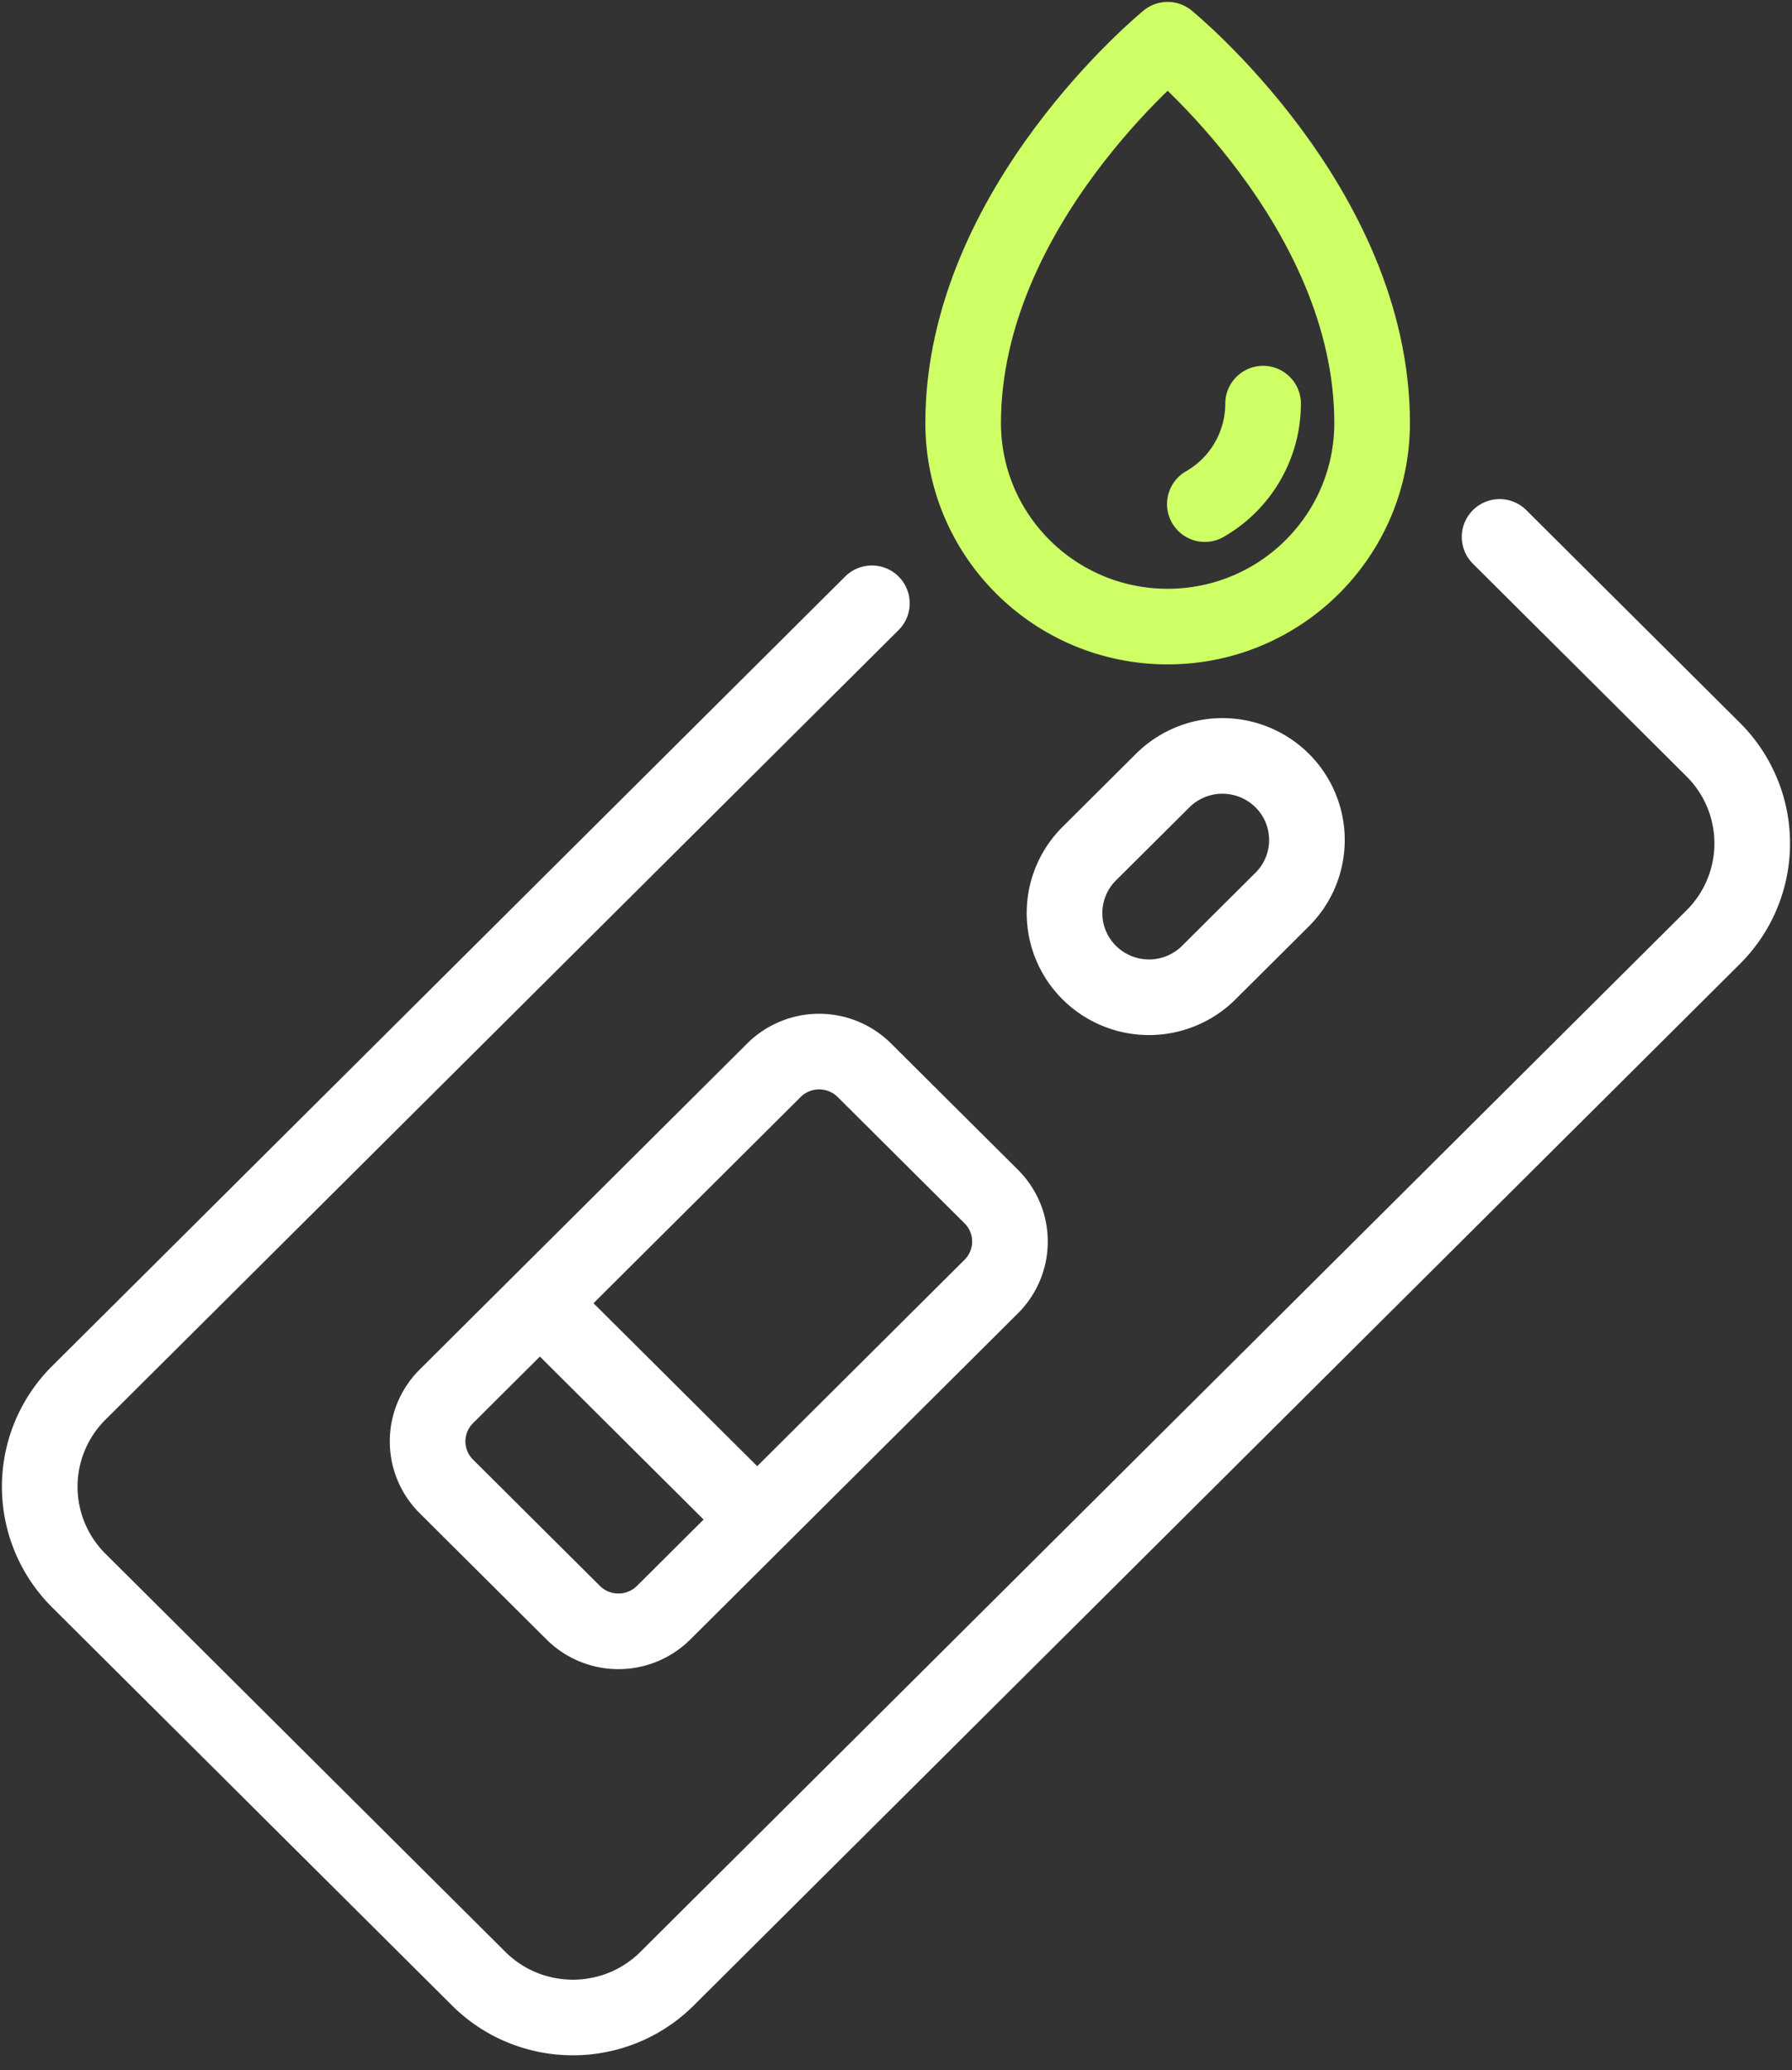
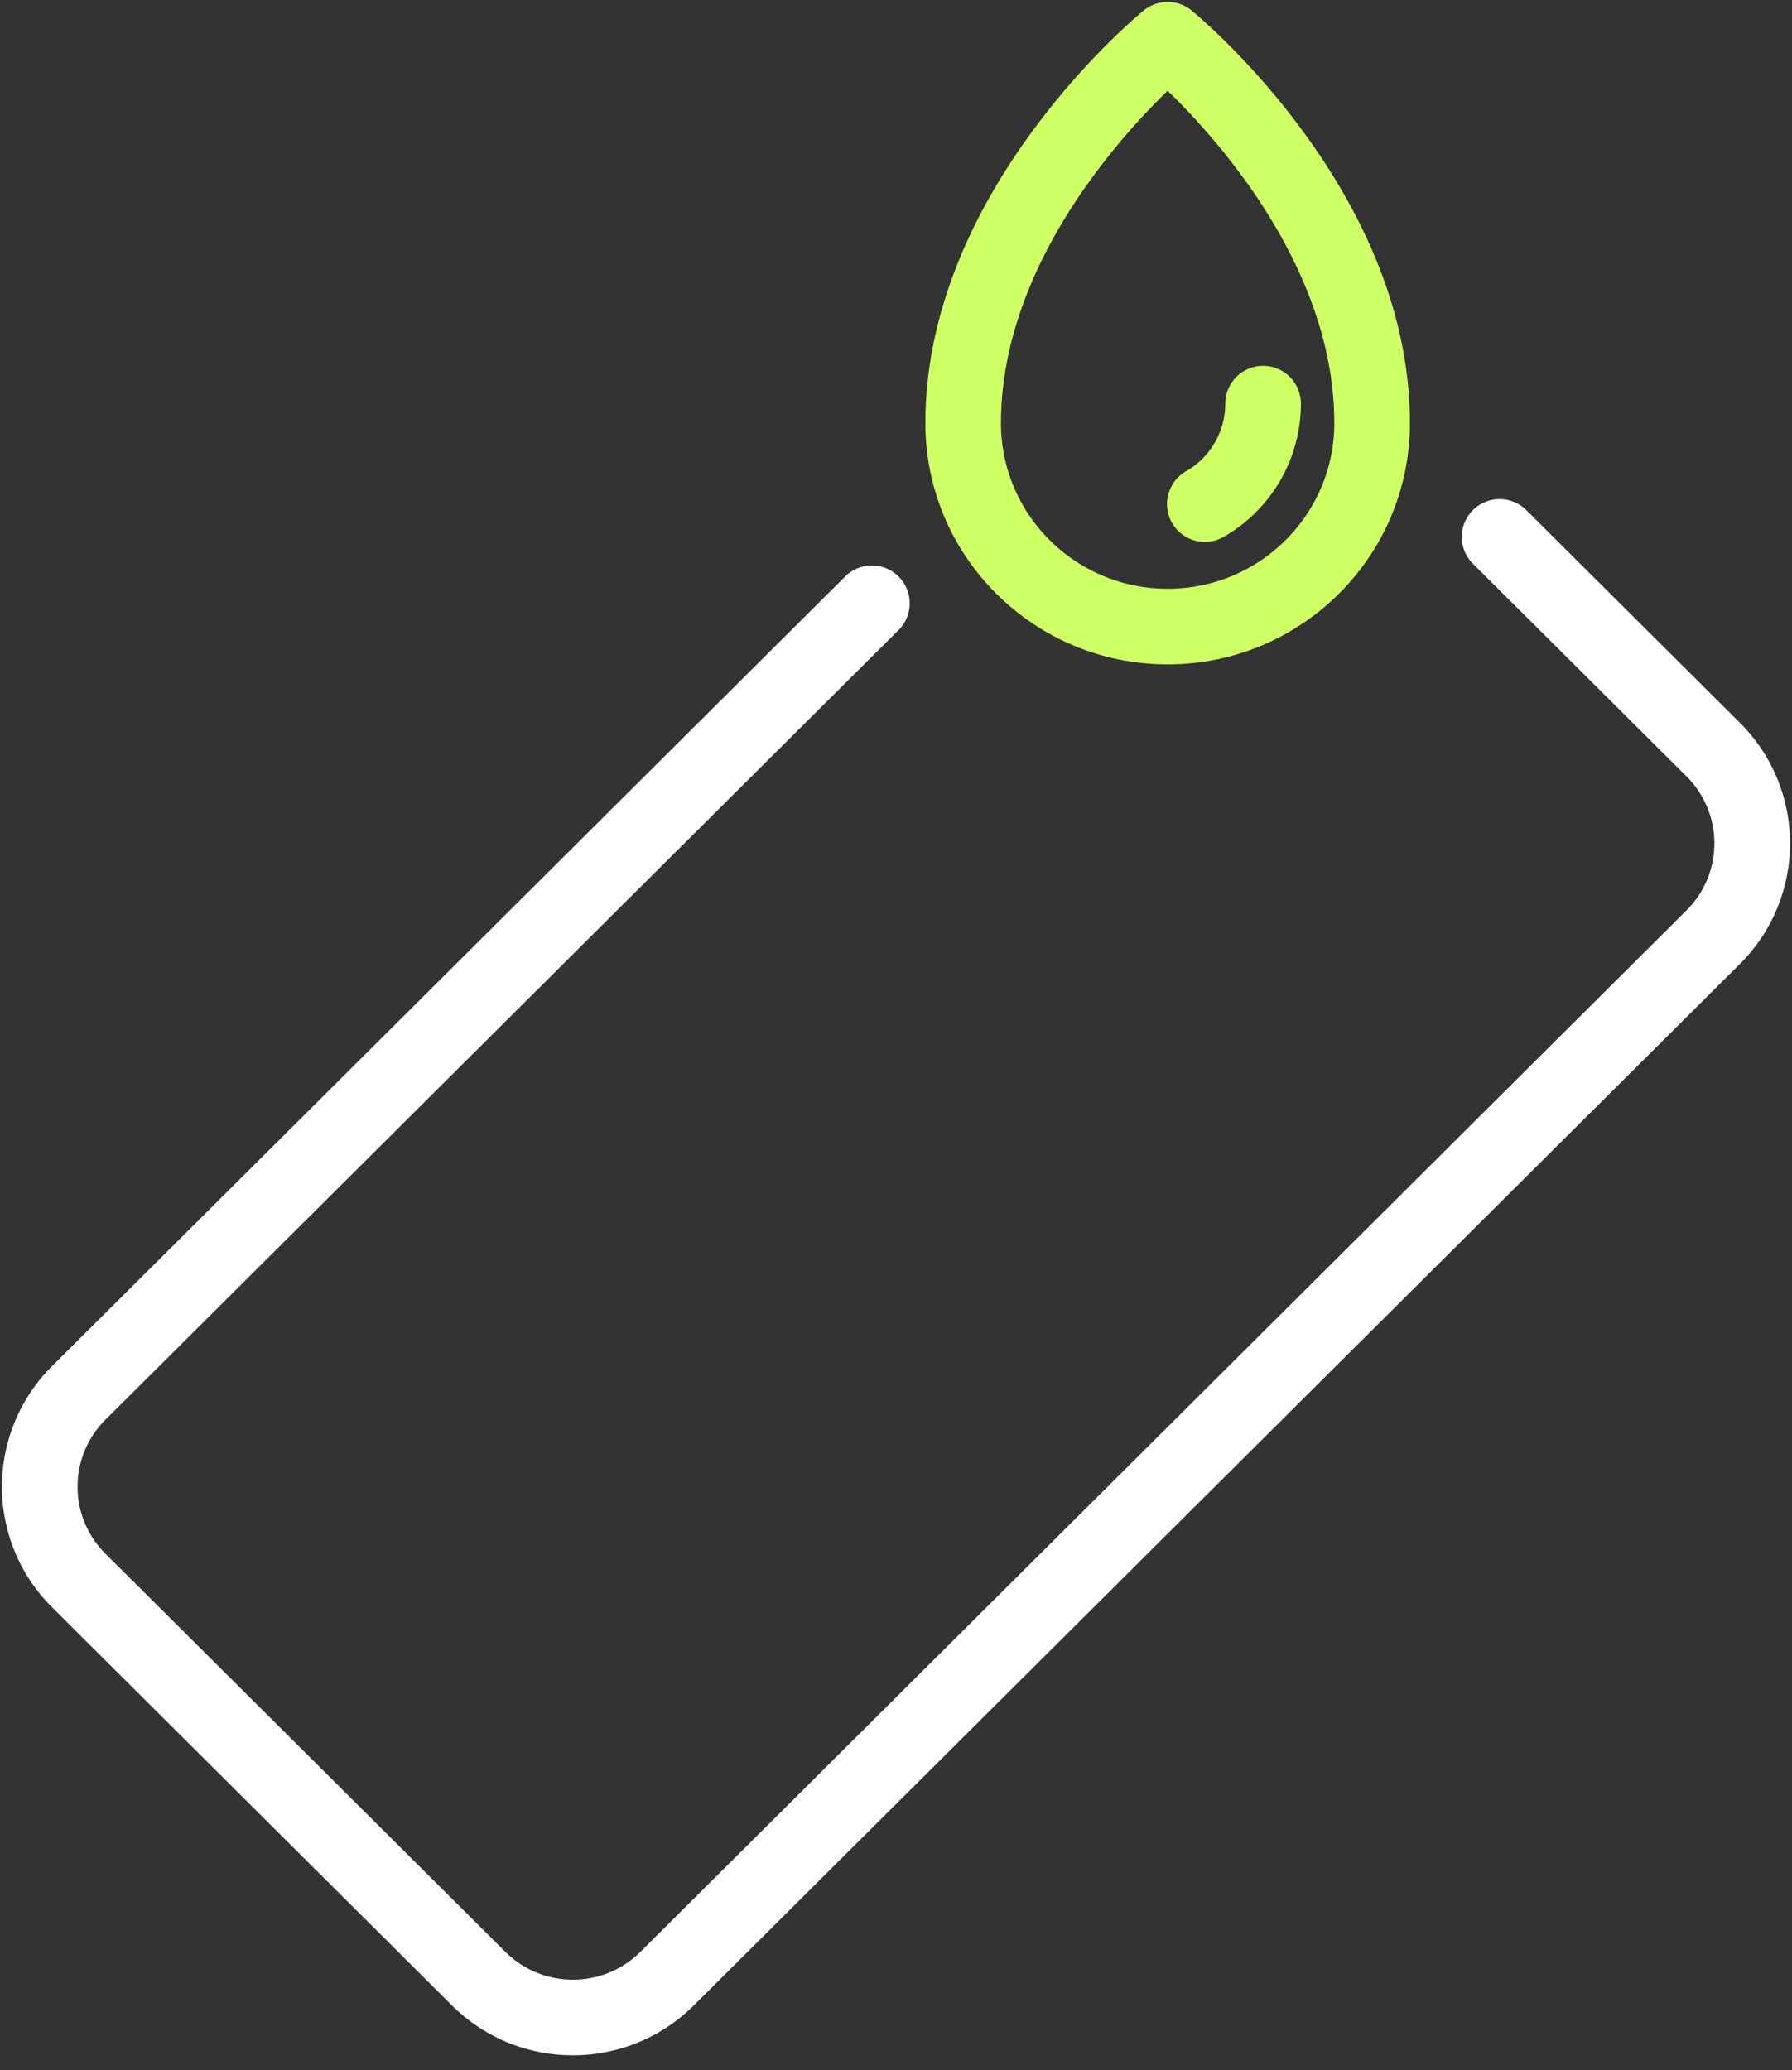
<svg xmlns="http://www.w3.org/2000/svg" width="103" height="119">
  <rect width="100%" height="100%" fill="#333333" stroke="none" />
  <g stroke-width="4.347" fill="none" fill-rule="evenodd" stroke-linecap="round" stroke-linejoin="round">
    <path d="M86.194 30.863 98.47 43.086a7.602 7.602 0 0 1 0 10.784l-60.126 59.864c-2.99 2.978-7.84 2.978-10.832 0L4.528 90.85a7.602 7.602 0 0 1 0-10.785l45.585-45.387" stroke="#FFF" />
-     <path d="m73.697 51.705-4.22 4.202a4.872 4.872 0 0 1-6.868 0h0a4.822 4.822 0 0 1 0-6.84l4.22-4.2a4.872 4.872 0 0 1 6.868 0 4.821 4.821 0 0 1 0 6.838zM38.144 92.7l18.83-18.748a3.647 3.647 0 0 0 0-5.174l-7.293-7.26a3.686 3.686 0 0 0-5.197 0l-18.83 18.747a3.647 3.647 0 0 0 0 5.174l7.293 7.26a3.686 3.686 0 0 0 5.197 0zM31.032 74.91l12.49 12.435" stroke="#FFF" />
    <path d="M67.112 2.283s11.754 9.575 11.754 22.032c0 6.463-5.263 11.702-11.754 11.702S55.36 30.778 55.36 24.315c0-12.457 11.753-22.032 11.753-22.032z" stroke="#CEFF64" />
    <path d="M72.6 23.202a6.668 6.668 0 0 1-3.349 5.774" stroke="#CEFF64" />
  </g>
</svg>